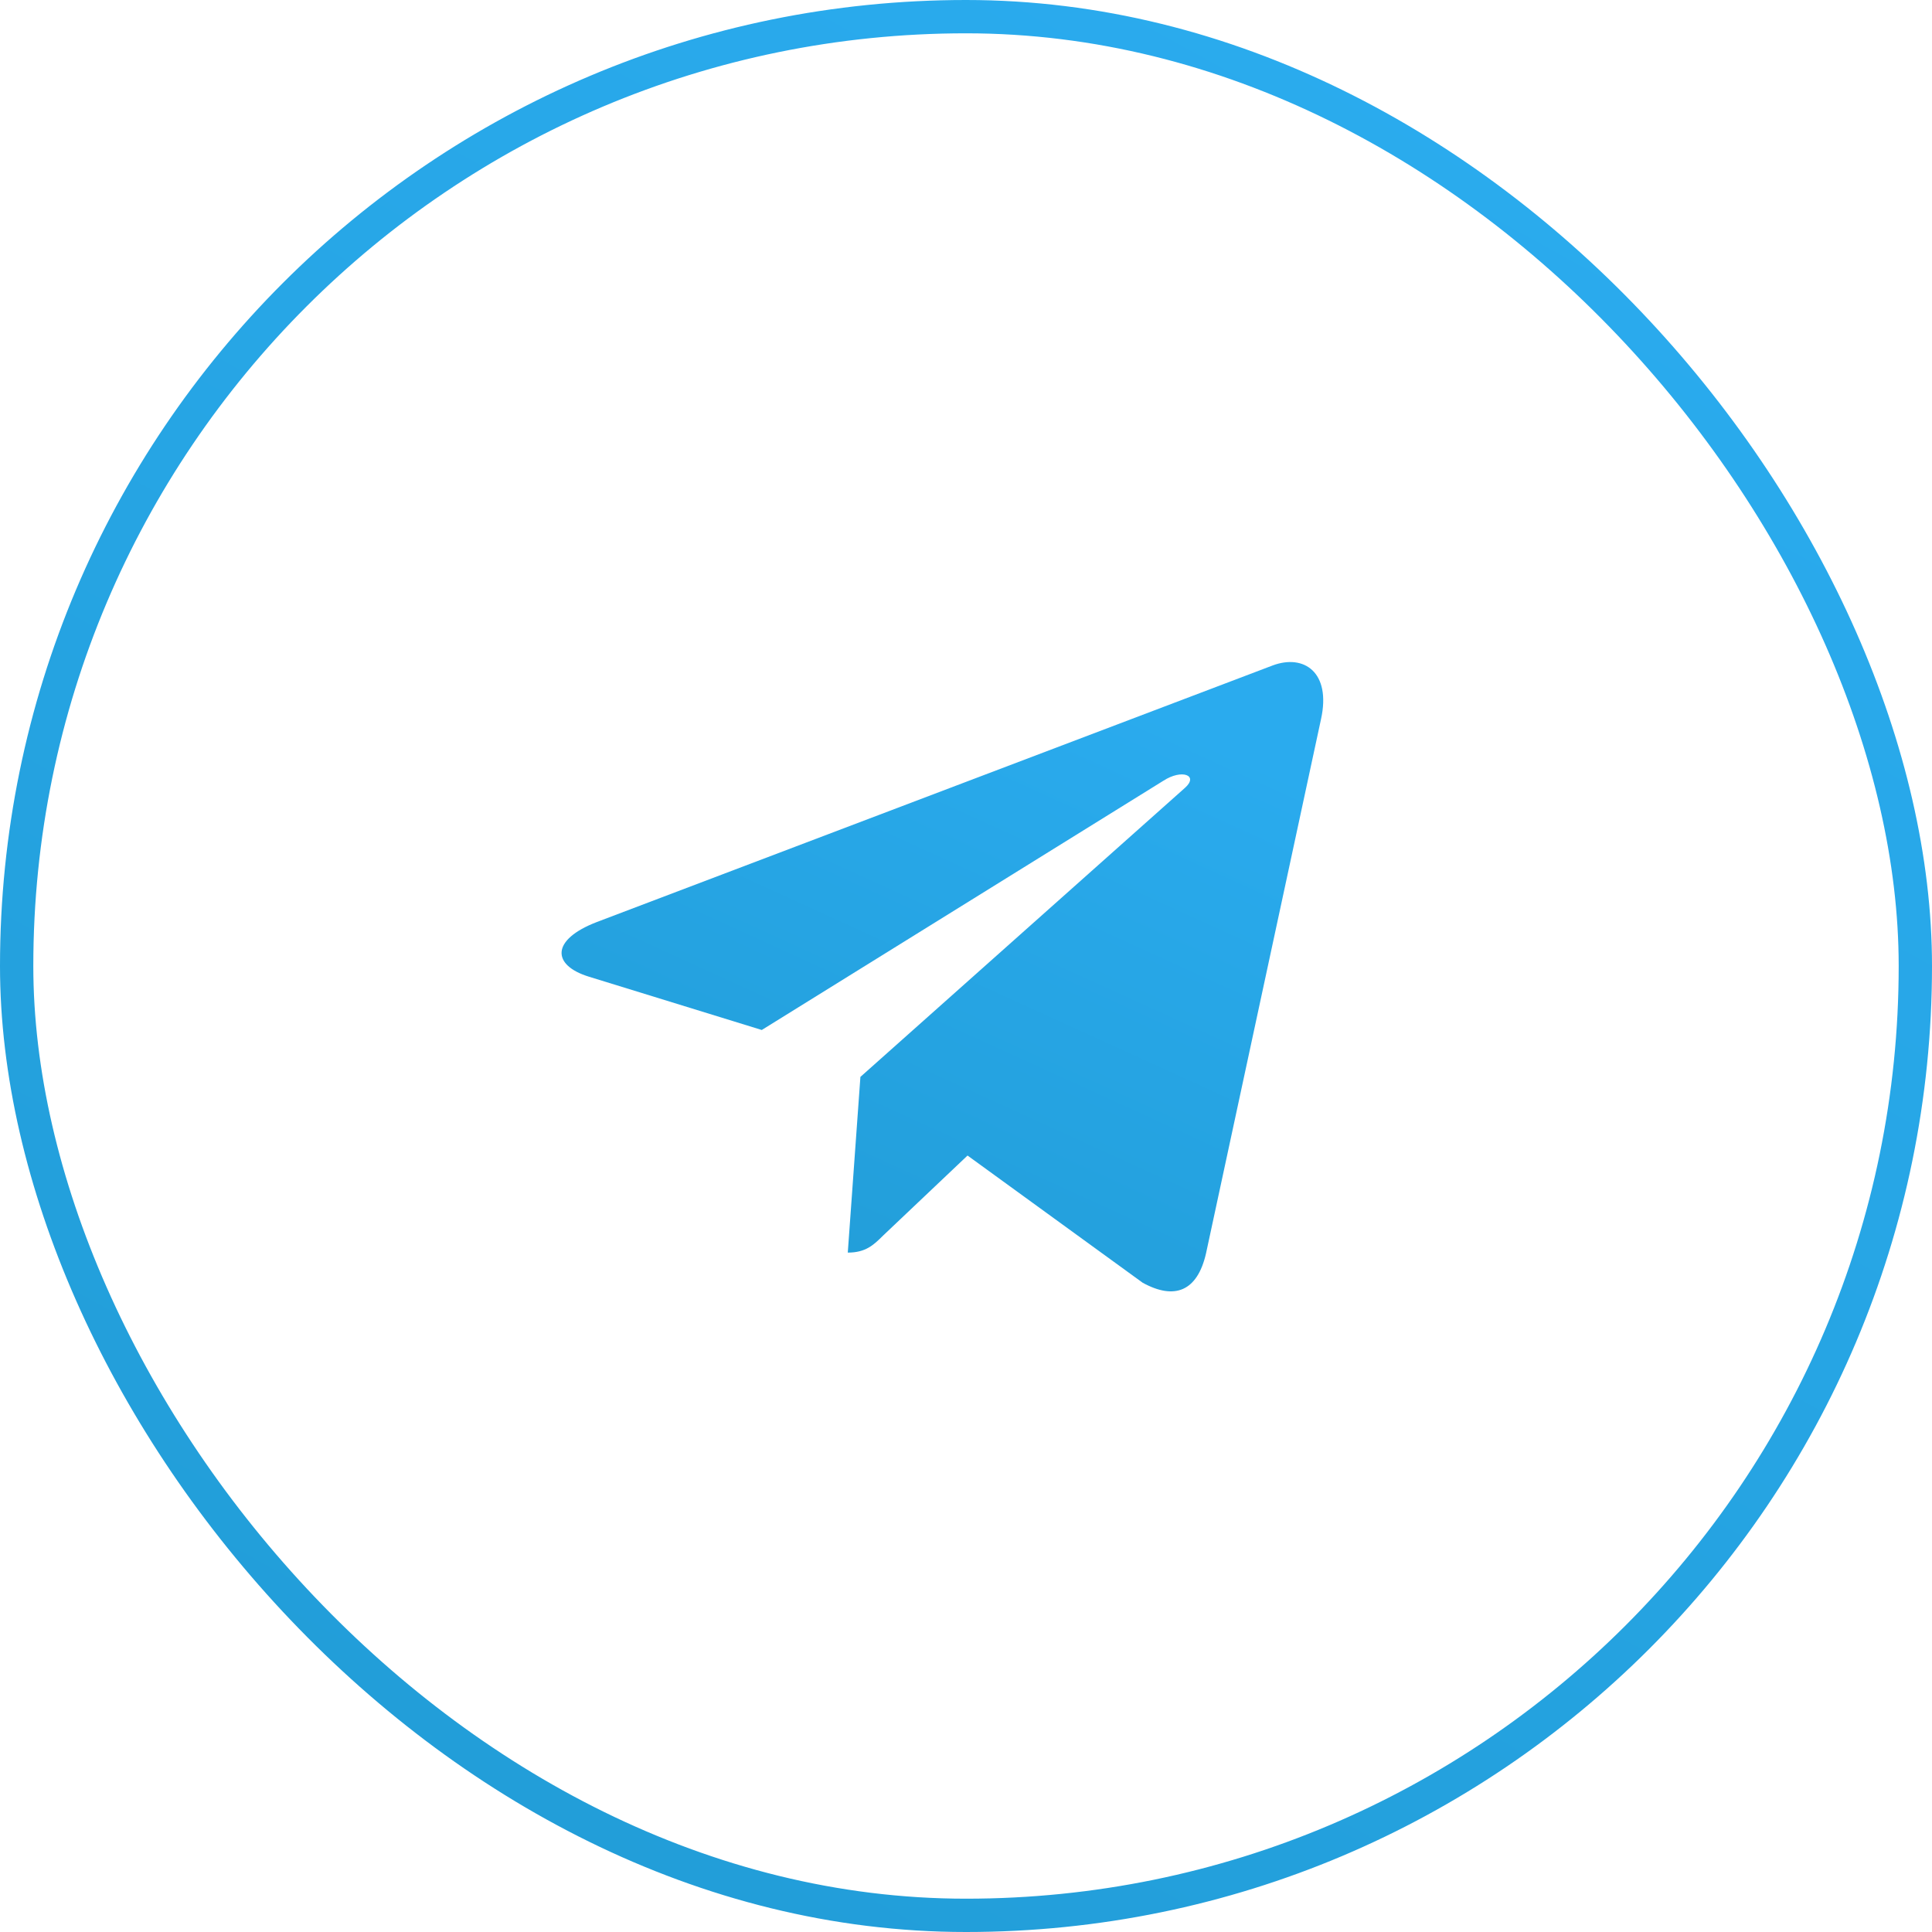
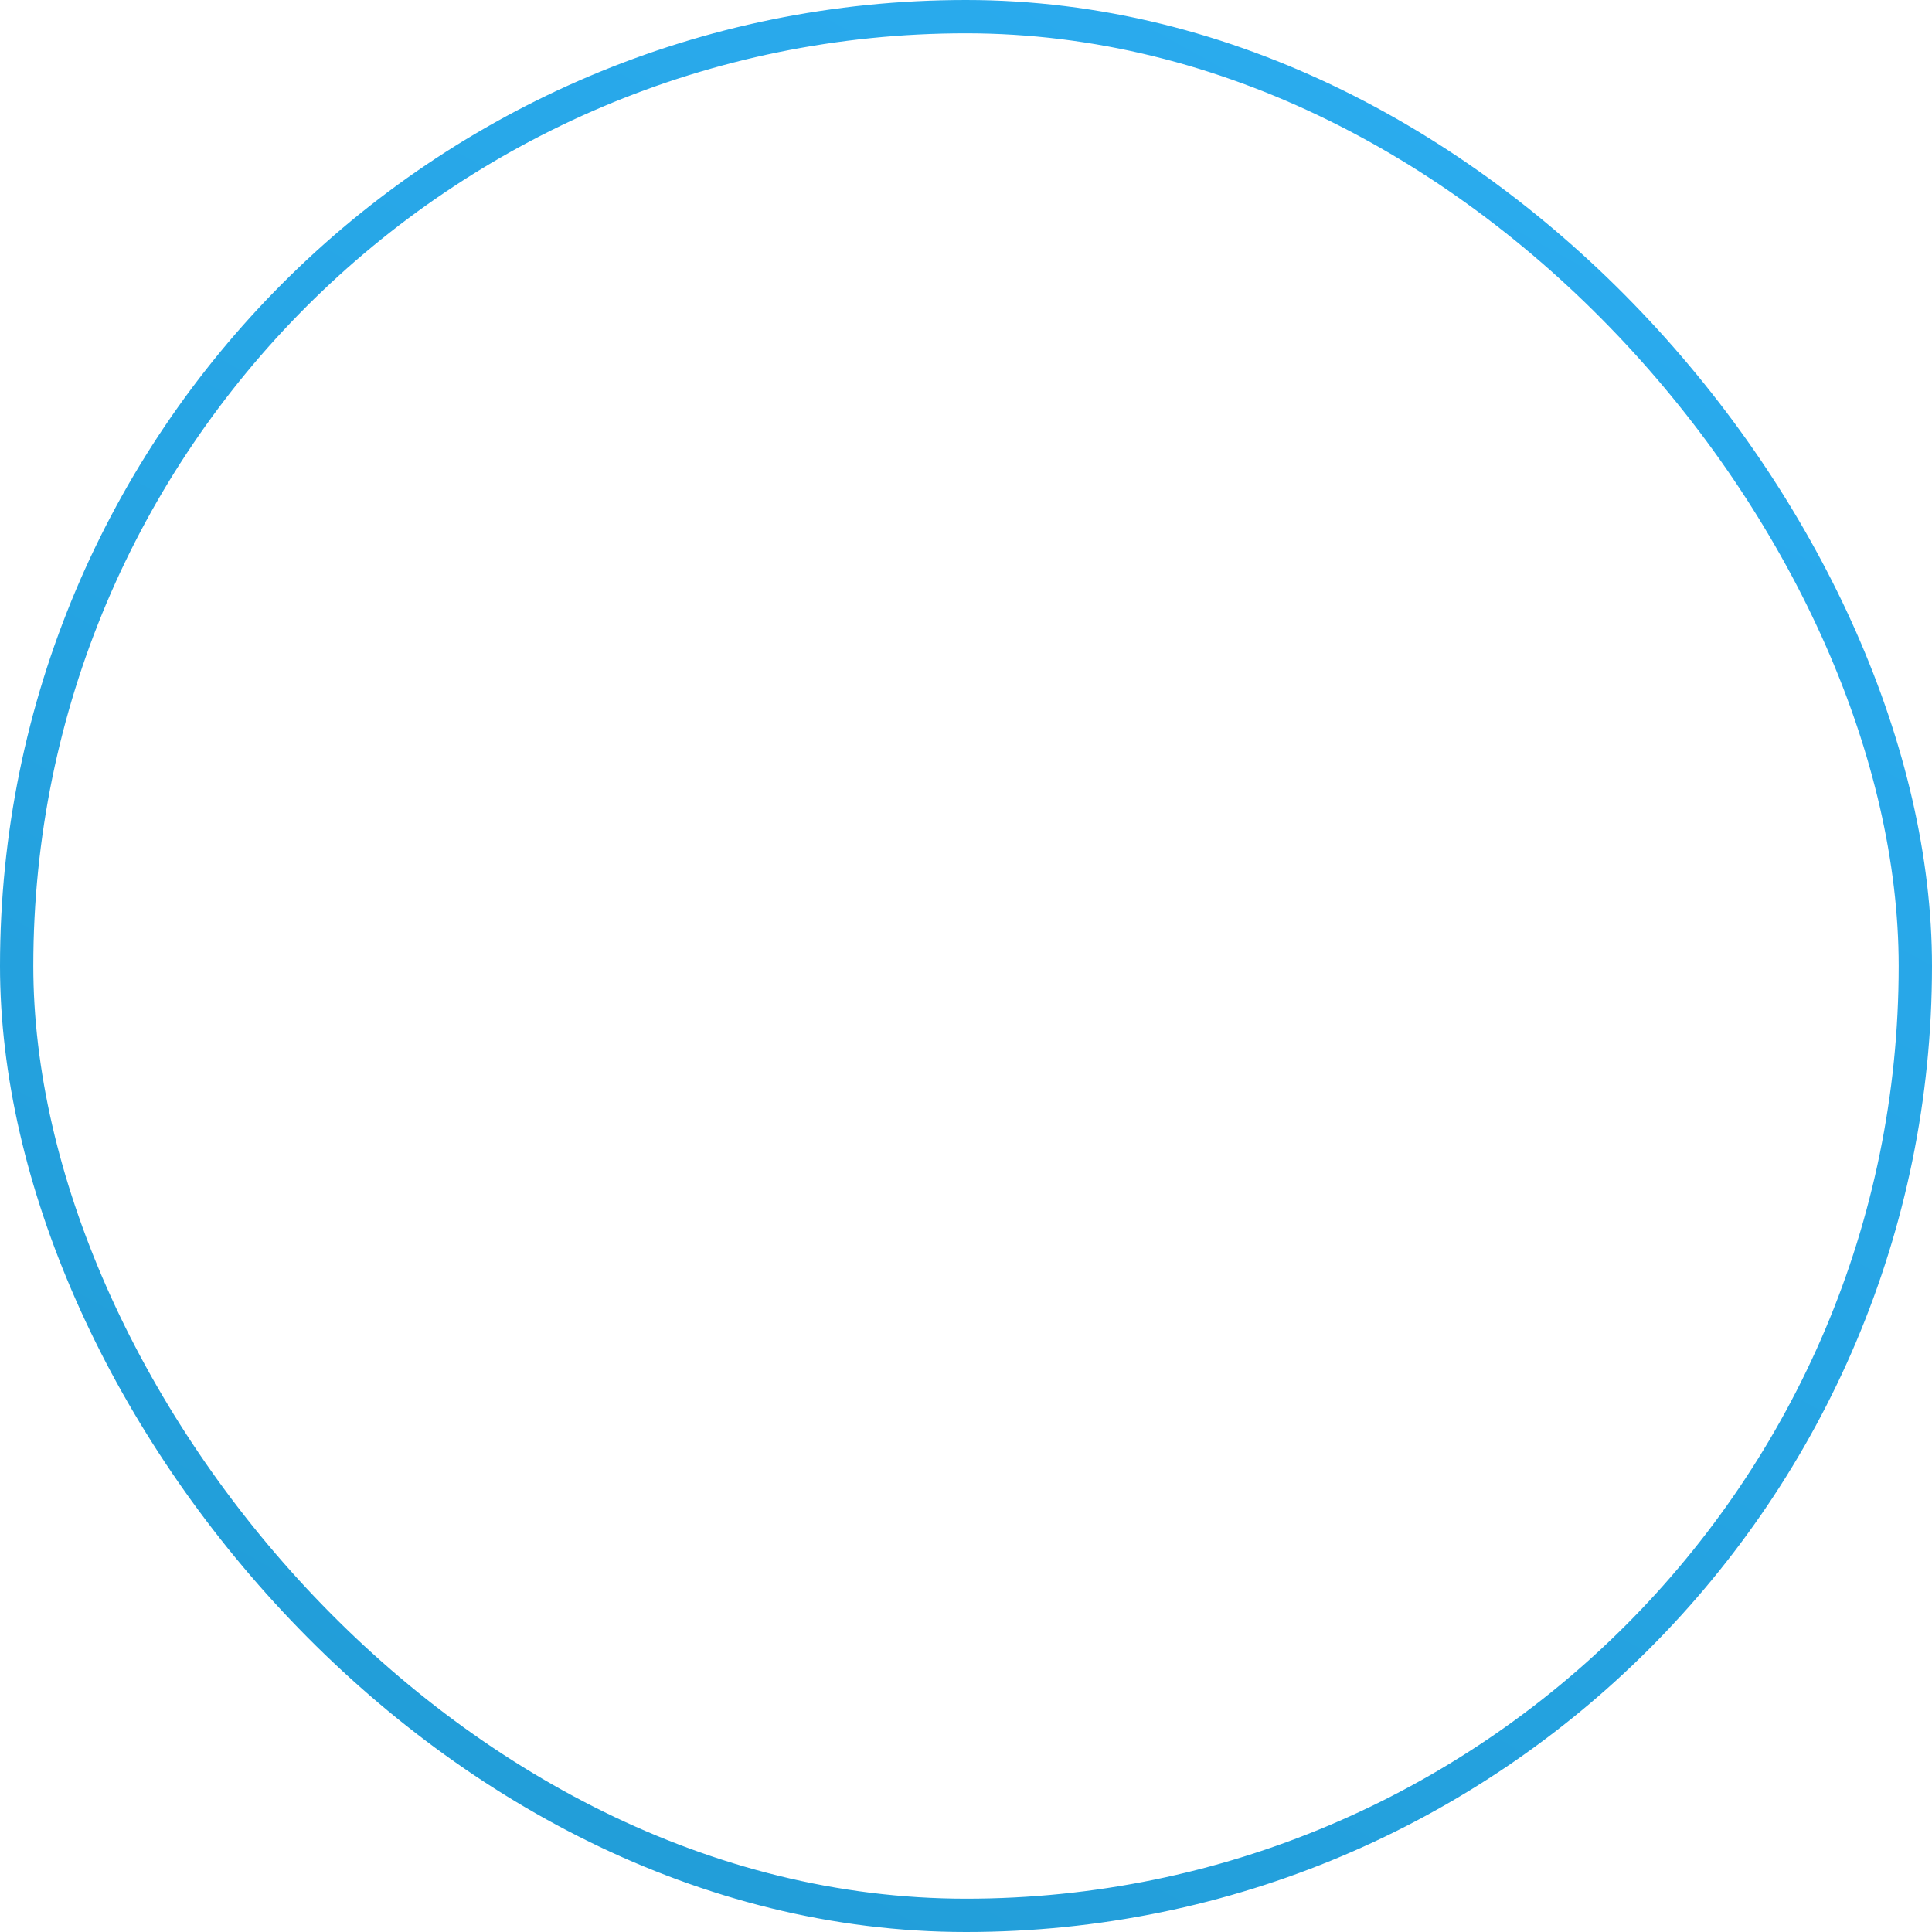
<svg xmlns="http://www.w3.org/2000/svg" width="58" height="58" viewBox="0 0 58 58" fill="none">
  <rect x="0.5" y="0.5" width="57" height="57" rx="28.5" stroke="url(#paint0_linear_2194_445)" />
-   <path d="M25.83 32.329L25.451 37.604C25.991 37.604 26.228 37.374 26.509 37.095L29.046 34.69L34.303 38.508C35.268 39.039 35.947 38.76 36.206 37.626L39.658 21.589C39.967 20.181 39.145 19.627 38.207 19.977L17.92 27.679C16.535 28.21 16.558 28.977 17.683 29.322L22.869 30.921L34.915 23.445C35.482 23.073 35.996 23.276 35.572 23.653L25.83 32.329Z" fill="url(#paint1_linear_2194_445)" />
  <defs>
    <linearGradient id="paint0_linear_2194_445" x1="41.76" y1="2.32" x2="13.92" y2="52.78" gradientUnits="userSpaceOnUse">
      <stop stop-color="#2AABEE" />
      <stop offset="1" stop-color="#229ED9" />
    </linearGradient>
    <linearGradient id="paint1_linear_2194_445" x1="33.322" y1="20.631" x2="25.23" y2="38.382" gradientUnits="userSpaceOnUse">
      <stop stop-color="#2AABEE" />
      <stop offset="1" stop-color="#229ED9" />
    </linearGradient>
  </defs>
</svg>